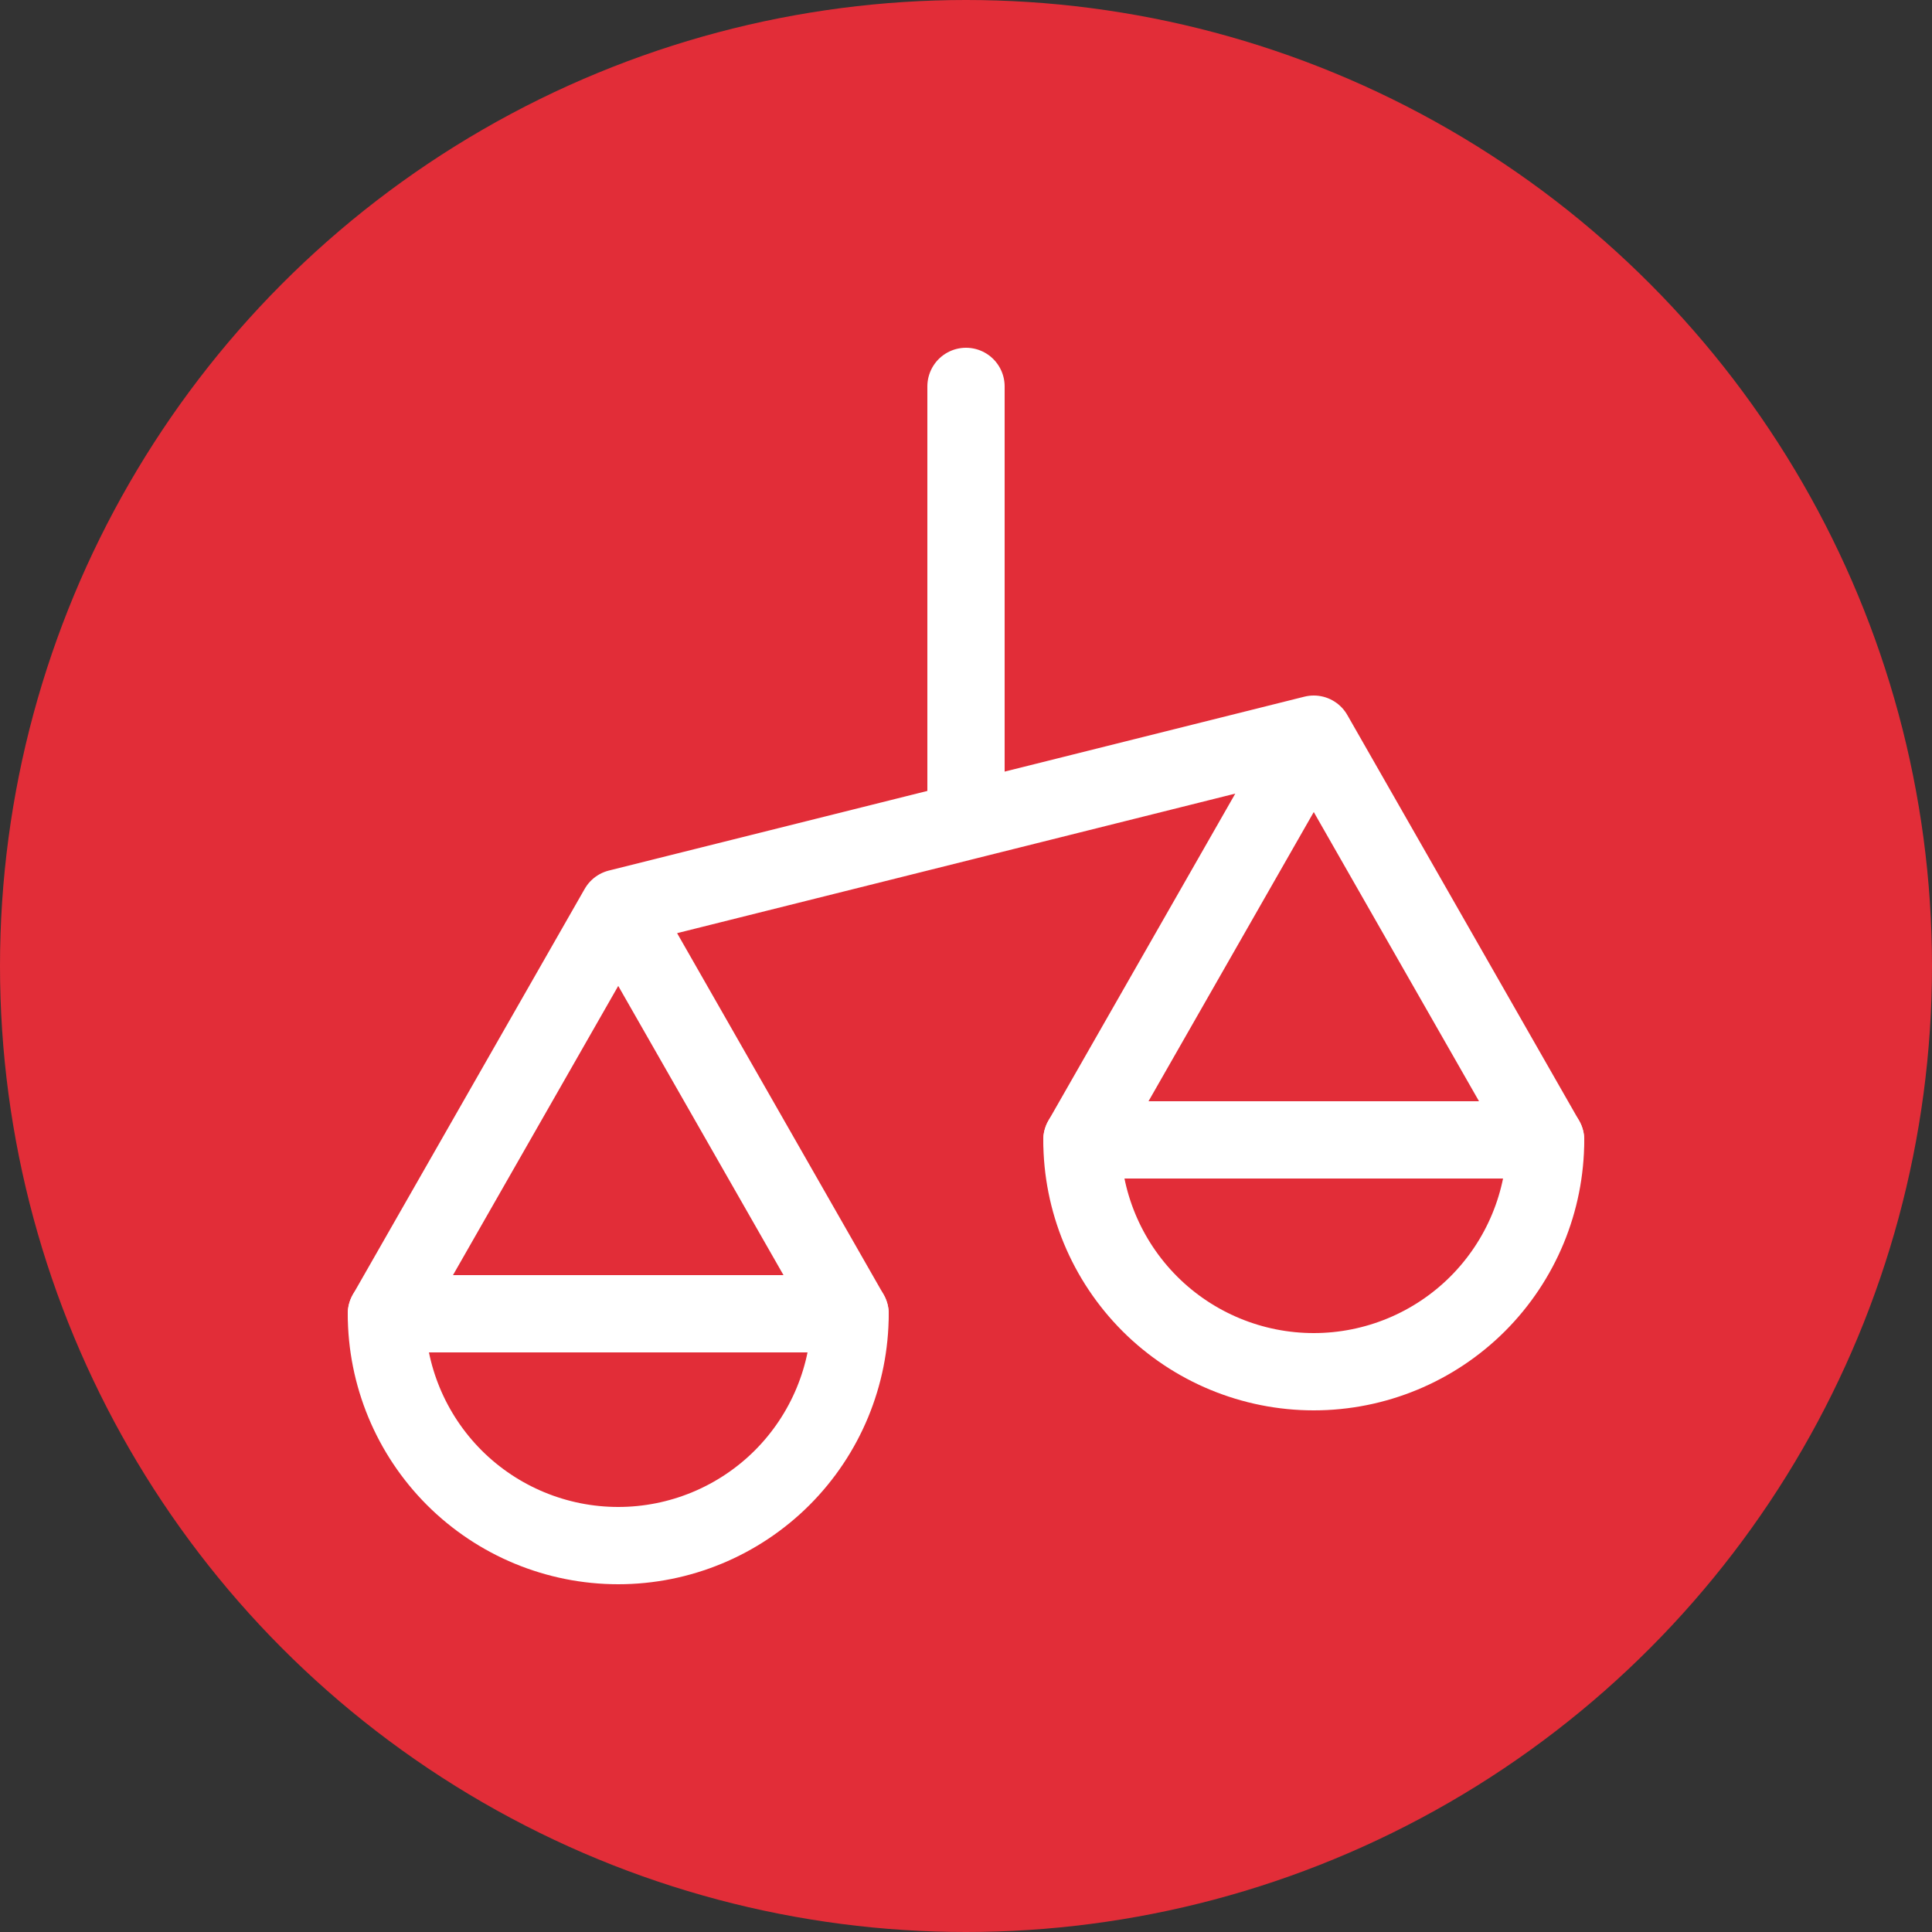
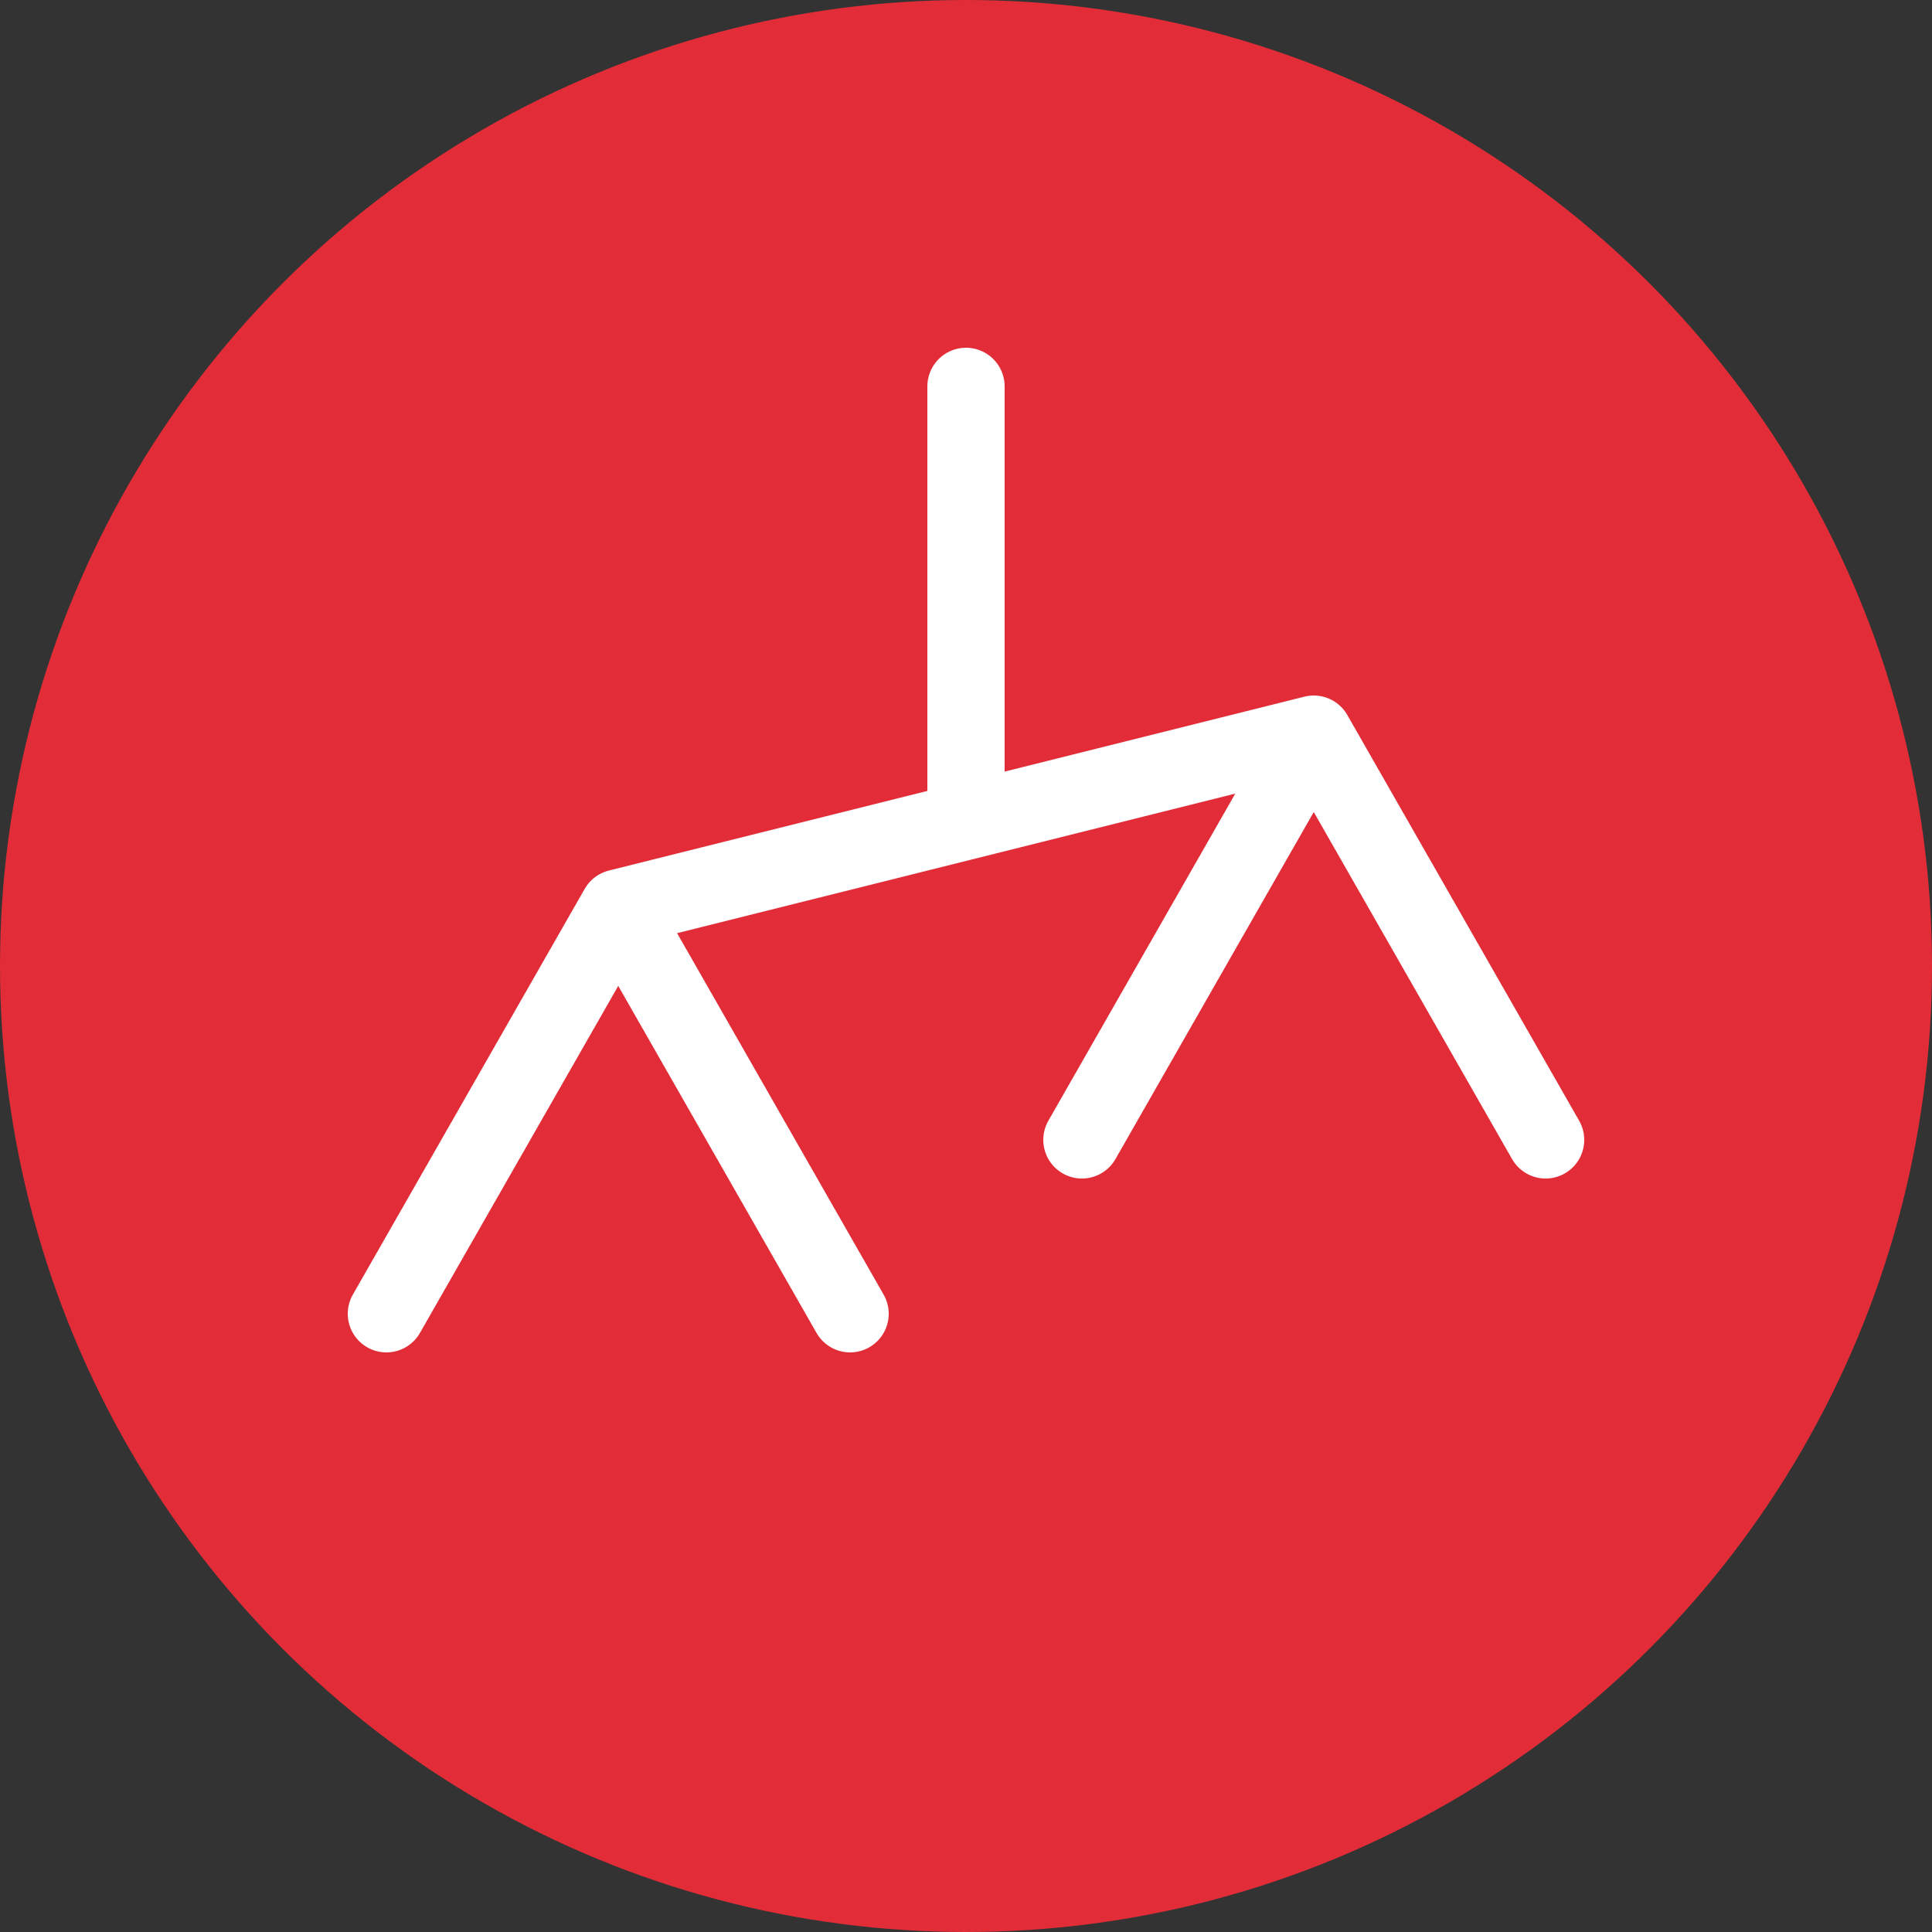
<svg xmlns="http://www.w3.org/2000/svg" width="50" height="50" viewBox="0 0 50 50" fill="none">
  <rect x="0" y="0" width="50" height="50" fill="#333333" stroke="none" />
  <circle cx="25" cy="25" r="25" fill="#E22D38" />
  <path d="M25 21.25V10M25 21.25L16 23.5M25 21.25L34 19M16 23.5L22 34M16 23.5L10 34M34 19L28 29.5M34 19L40 29.5" stroke="white" stroke-width="2" stroke-linecap="round" stroke-linejoin="round" />
-   <path d="M16 40C17.591 40 19.117 39.368 20.243 38.243C21.368 37.117 22 35.591 22 34H10C10 35.591 10.632 37.117 11.757 38.243C12.883 39.368 14.409 40 16 40ZM34 35.5C35.591 35.5 37.117 34.868 38.243 33.743C39.368 32.617 40 31.091 40 29.5H28C28 31.091 28.632 32.617 29.757 33.743C30.883 34.868 32.409 35.5 34 35.5Z" stroke="white" stroke-width="2" stroke-linecap="round" stroke-linejoin="round" />
</svg>